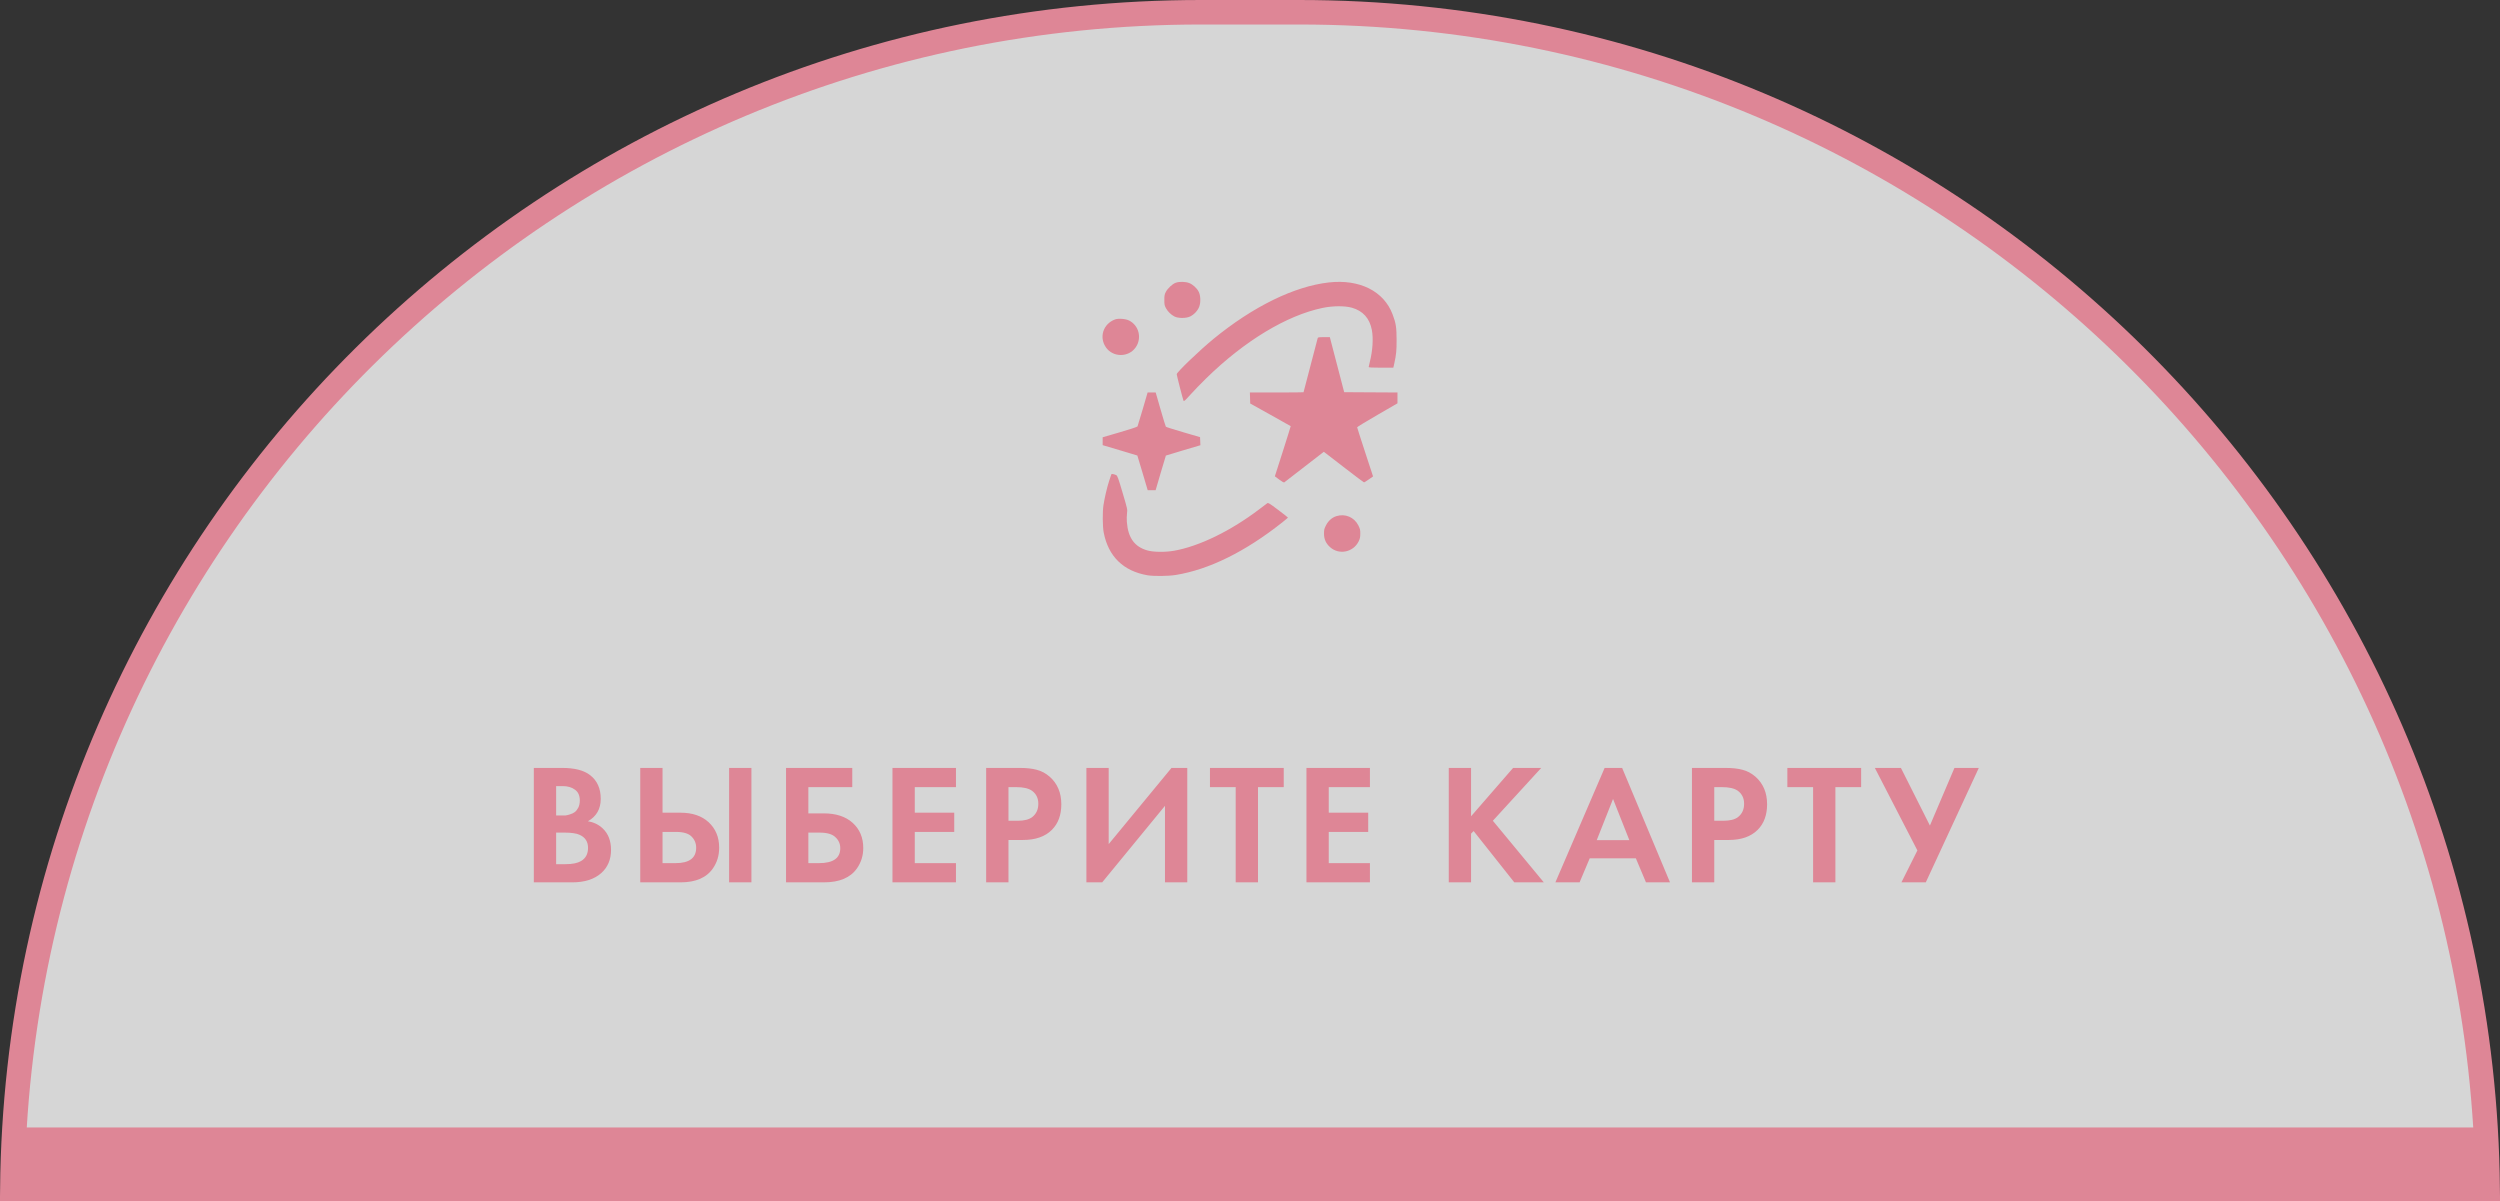
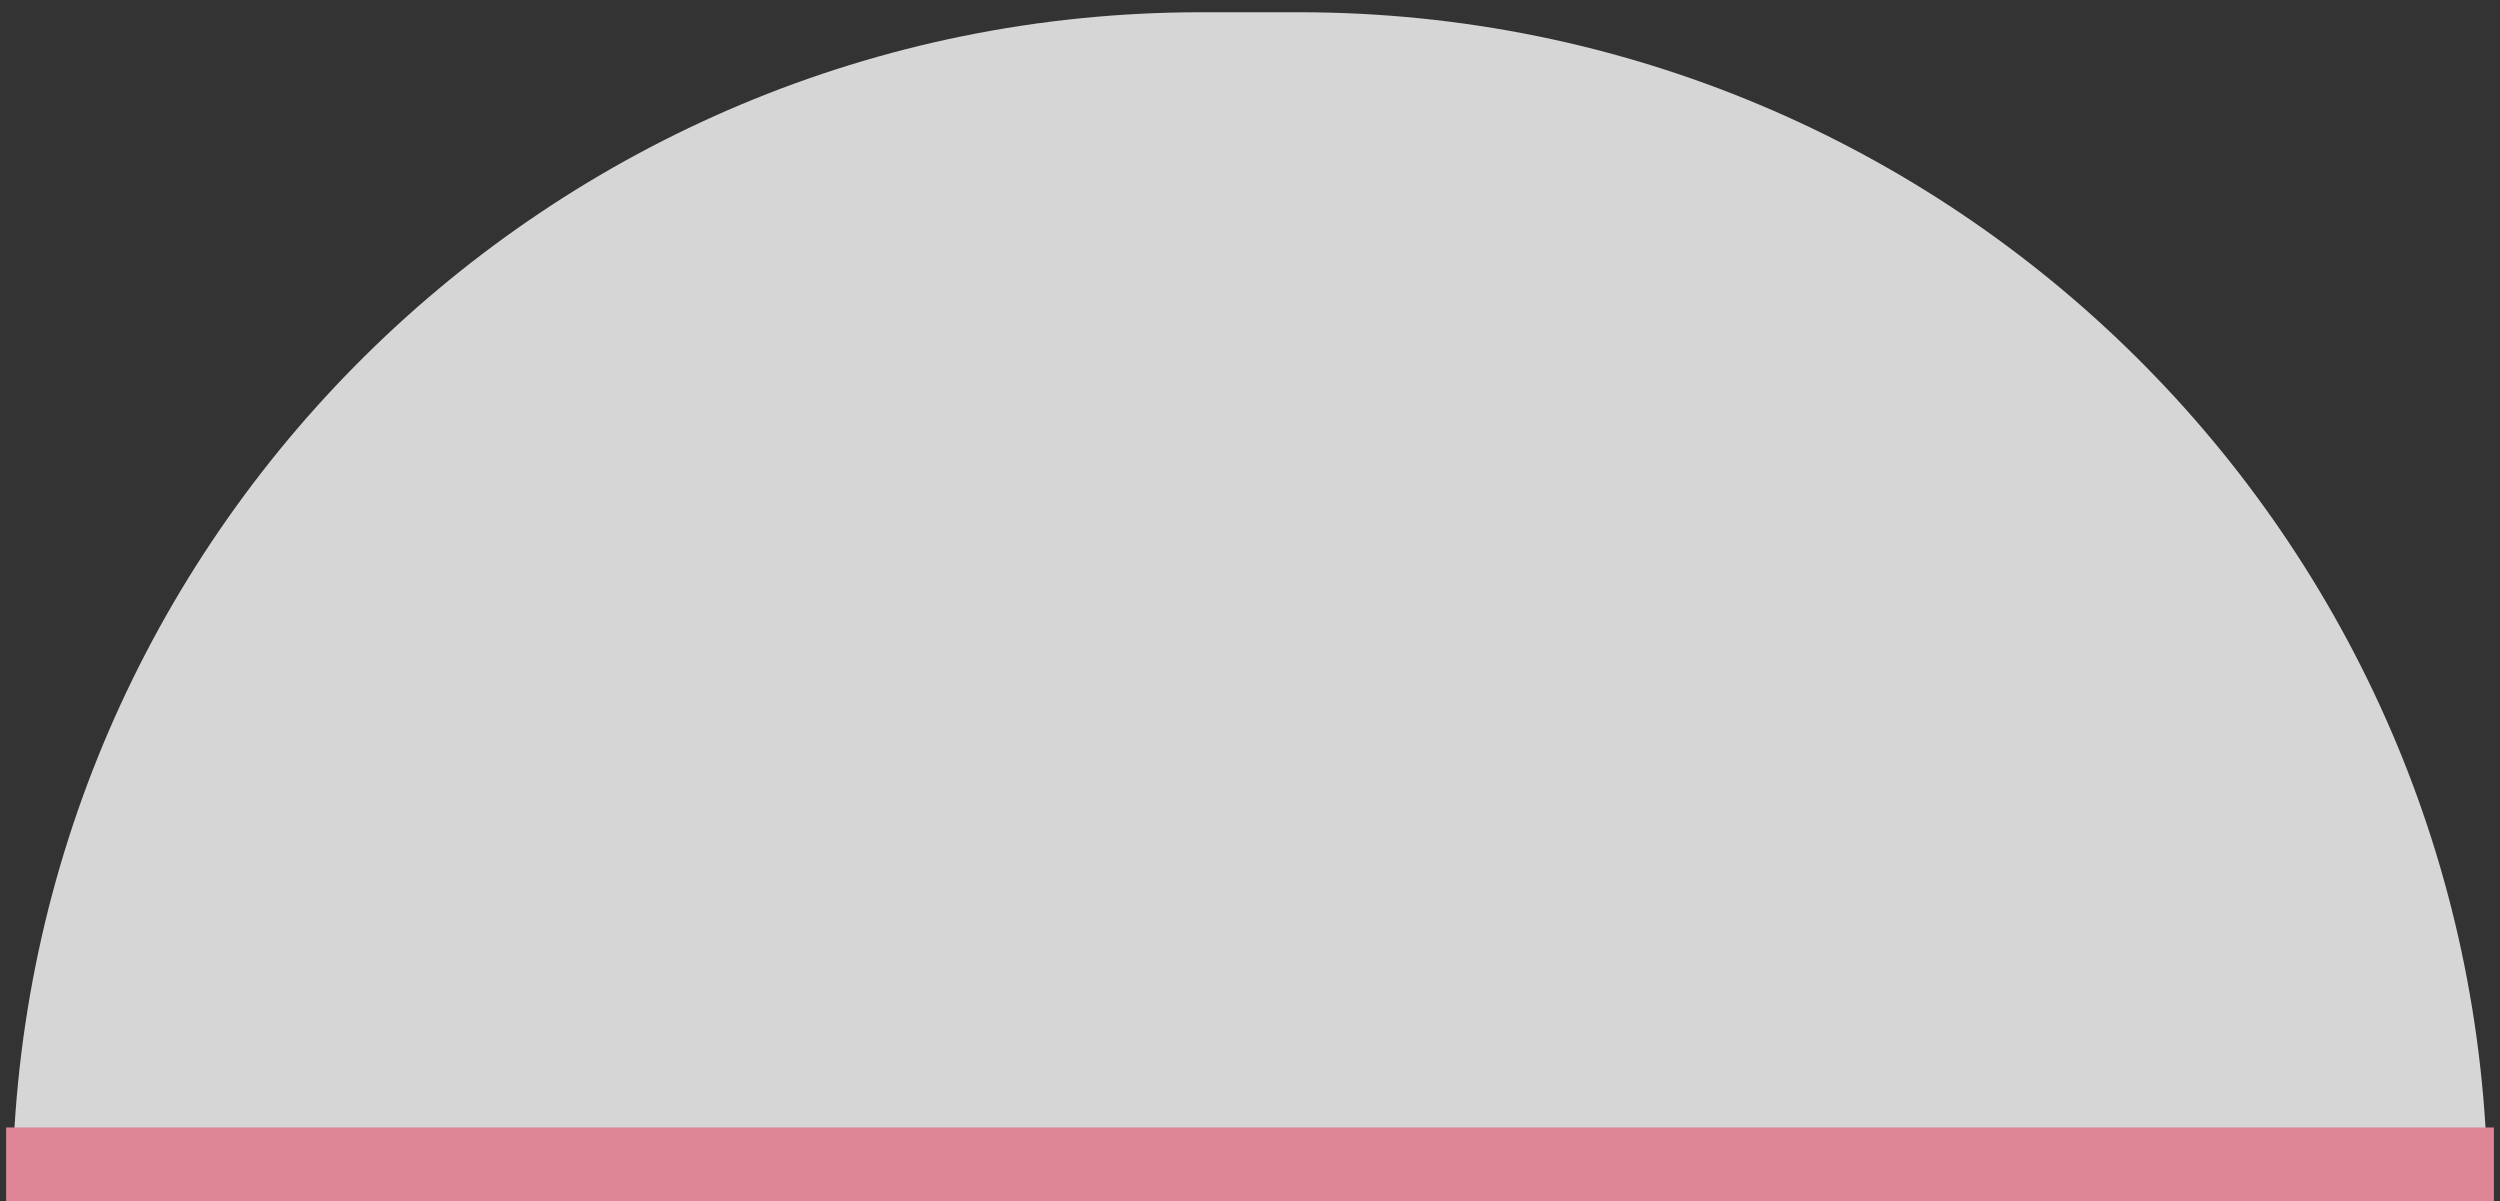
<svg xmlns="http://www.w3.org/2000/svg" width="204" height="98" viewBox="0 0 204 98" fill="none">
  <rect x="0" y="0" width="204" height="98" fill="#333333" stroke="none" />
  <path d="M1.005 97C1.541 43.889 44.762 1 98 1H106C159.238 1 202.459 43.889 202.995 97H1.005Z" fill="white" fill-opacity="0.8" />
-   <path d="M1.005 97C1.541 43.889 44.762 1 98 1H106C159.238 1 202.459 43.889 202.995 97H1.005Z" stroke="#DE8696" stroke-width="2" />
-   <path fill-rule="evenodd" clip-rule="evenodd" d="M95.939 23.073C95.672 23.168 95.291 23.519 95.136 23.814C95.026 24.023 95.01 24.109 95.01 24.477C95.01 24.845 95.026 24.931 95.135 25.136C95.285 25.418 95.544 25.674 95.832 25.824C96.138 25.984 96.791 25.984 97.115 25.825C97.442 25.664 97.736 25.348 97.856 25.029C97.991 24.672 97.971 24.109 97.812 23.802C97.657 23.502 97.33 23.205 97.028 23.093C96.72 22.977 96.235 22.968 95.939 23.073ZM108.437 23.047C105.616 23.363 102.259 25.005 99.031 27.647C97.905 28.568 96.02 30.376 96.02 30.535C96.02 30.628 96.513 32.551 96.576 32.701C96.606 32.773 96.697 32.692 97.133 32.207C97.42 31.887 98.002 31.288 98.425 30.873C101.553 27.816 104.972 25.747 107.92 25.126C108.739 24.953 109.733 24.946 110.308 25.108C111.212 25.362 111.76 25.97 111.942 26.919C112.074 27.607 112.01 28.619 111.778 29.528C111.725 29.733 111.683 29.925 111.683 29.953C111.683 29.988 111.998 30.003 112.69 30.003H113.697L113.768 29.686C113.935 28.927 113.964 28.641 113.962 27.722C113.96 26.706 113.909 26.378 113.635 25.651C112.925 23.759 110.944 22.766 108.437 23.047ZM90.982 26.068C90.021 26.427 89.668 27.509 90.241 28.341C90.816 29.177 92.101 29.177 92.676 28.341C93.191 27.592 92.941 26.567 92.143 26.159C91.855 26.011 91.259 25.964 90.982 26.068ZM107.524 27.593C107.489 27.704 106.368 31.986 106.368 32.008C106.368 32.018 105.383 32.026 104.179 32.026H101.99L102.004 32.476L102.017 32.925L103.663 33.843C104.568 34.348 105.314 34.766 105.321 34.773C105.328 34.78 105.04 35.704 104.681 36.827L104.028 38.867L104.386 39.135C104.59 39.288 104.764 39.387 104.792 39.366C104.818 39.345 105.556 38.774 106.431 38.097L108.023 36.867L108.195 36.996C108.289 37.067 109.018 37.628 109.813 38.244C110.609 38.859 111.28 39.363 111.305 39.363C111.329 39.363 111.505 39.254 111.696 39.12L112.042 38.876L111.393 36.897C111.036 35.809 110.743 34.895 110.743 34.867C110.742 34.839 111.483 34.387 112.388 33.864L114.034 32.911V32.469V32.027L111.86 32.015L109.685 32.002L109.1 29.757L108.514 27.511H108.032C107.614 27.511 107.546 27.522 107.524 27.593ZM93.25 33.379C93.033 34.122 92.84 34.76 92.821 34.797C92.801 34.835 92.19 35.037 91.382 35.272L89.977 35.681V36.003V36.324L91.388 36.743C92.164 36.973 92.802 37.165 92.807 37.169C92.811 37.173 93.003 37.812 93.233 38.587L93.651 39.998H93.976H94.3L94.71 38.595C94.935 37.823 95.126 37.184 95.136 37.175C95.145 37.166 95.782 36.972 96.552 36.745L97.953 36.331L97.939 36.001L97.925 35.671L96.55 35.269C95.793 35.048 95.156 34.847 95.135 34.822C95.113 34.797 94.917 34.158 94.7 33.402L94.304 32.027L93.975 32.027L93.645 32.027L93.25 33.379ZM90.691 38.693C90.679 38.712 90.595 38.961 90.504 39.246C90.326 39.802 90.136 40.614 90.043 41.221C89.958 41.775 89.969 42.971 90.063 43.458C90.44 45.403 91.657 46.594 93.622 46.94C94.128 47.029 95.323 47.017 95.942 46.917C98.657 46.477 101.603 45.025 104.616 42.641C104.881 42.431 105.098 42.248 105.097 42.234C105.097 42.22 104.736 41.937 104.295 41.605C103.579 41.066 103.484 41.008 103.407 41.064C103.36 41.099 103.06 41.325 102.74 41.568C100.413 43.332 97.852 44.577 95.809 44.94C95.091 45.067 94.13 45.057 93.632 44.917C92.577 44.621 92.049 43.888 91.951 42.585C91.936 42.378 91.942 42.064 91.965 41.887C92.006 41.569 92.003 41.552 91.6 40.194C91.241 38.98 91.181 38.816 91.079 38.769C90.909 38.691 90.714 38.652 90.691 38.693ZM109.049 42.117C108.695 42.228 108.389 42.498 108.202 42.864C108.056 43.151 108.038 43.227 108.039 43.546C108.04 44.001 108.194 44.342 108.535 44.649C109.266 45.306 110.429 45.068 110.868 44.172C110.975 43.952 110.998 43.841 110.999 43.546C111 43.227 110.982 43.151 110.836 42.864C110.497 42.199 109.764 41.893 109.049 42.117Z" fill="#DE8696" />
-   <path d="M43.56 62.662H45.87C46.887 62.662 47.648 62.858 48.152 63.25C48.731 63.698 49.02 64.342 49.02 65.182C49.02 66.013 48.67 66.624 47.97 67.016C48.446 67.091 48.852 67.287 49.188 67.604C49.636 68.033 49.86 68.617 49.86 69.354C49.86 70.138 49.594 70.768 49.062 71.244C48.493 71.748 47.704 72 46.696 72H43.56V62.662ZM45.38 64.146V66.54H45.898C45.991 66.54 46.075 66.54 46.15 66.54C46.234 66.531 46.351 66.503 46.5 66.456C46.659 66.409 46.789 66.349 46.892 66.274C47.004 66.19 47.102 66.069 47.186 65.91C47.27 65.742 47.312 65.546 47.312 65.322C47.312 64.921 47.181 64.627 46.92 64.44C46.659 64.244 46.323 64.146 45.912 64.146H45.38ZM45.38 67.94V70.516H46.164C46.705 70.516 47.121 70.432 47.41 70.264C47.793 70.04 47.984 69.681 47.984 69.186C47.984 68.682 47.755 68.327 47.298 68.122C47.037 68.001 46.621 67.94 46.052 67.94H45.38ZM52.244 72V62.662H54.064V66.316H55.52C56.491 66.316 57.256 66.573 57.816 67.086C58.395 67.618 58.684 68.313 58.684 69.172C58.684 69.807 58.516 70.367 58.18 70.852C57.658 71.617 56.776 72 55.534 72H52.244ZM54.064 67.884V70.432H55.128C56.248 70.432 56.808 70.012 56.808 69.172C56.808 68.817 56.682 68.514 56.43 68.262C56.188 68.01 55.763 67.884 55.156 67.884H54.064ZM59.496 62.662H61.316V72H59.496V62.662ZM64.141 72V62.662H69.546V64.23H65.962V66.372H67.222C68.211 66.372 68.99 66.624 69.559 67.128C70.147 67.651 70.442 68.341 70.442 69.2C70.442 69.816 70.269 70.371 69.924 70.866C69.391 71.622 68.496 72 67.236 72H64.141ZM65.962 67.94V70.432H66.829C67.987 70.432 68.566 70.026 68.566 69.214C68.566 68.859 68.435 68.561 68.174 68.318C67.921 68.066 67.483 67.94 66.858 67.94H65.962ZM78.006 62.662V64.23H74.646V66.316H77.866V67.884H74.646V70.432H78.006V72H72.826V62.662H78.006ZM80.471 62.662H83.187C83.766 62.662 84.237 62.713 84.601 62.816C84.975 62.909 85.325 63.096 85.651 63.376C86.286 63.936 86.603 64.687 86.603 65.63C86.603 66.507 86.347 67.203 85.833 67.716C85.283 68.267 84.494 68.542 83.467 68.542H82.291V72H80.471V62.662ZM82.291 64.23V66.974H83.033C83.565 66.974 83.962 66.876 84.223 66.68C84.559 66.419 84.727 66.055 84.727 65.588C84.727 65.131 84.555 64.776 84.209 64.524C83.929 64.328 83.5 64.23 82.921 64.23H82.291ZM88.65 62.662H90.47V68.878L95.594 62.662H96.882V72H95.062V65.756L89.938 72H88.65V62.662ZM104.753 64.23H102.653V72H100.833V64.23H98.733V62.662H104.753V64.23ZM111.786 62.662V64.23H108.426V66.316H111.646V67.884H108.426V70.432H111.786V72H106.606V62.662H111.786ZM120.039 62.662V66.61L123.469 62.662H125.765L121.817 66.974L125.975 72H123.567L120.249 67.814L120.039 68.024V72H118.219V62.662H120.039ZM134.312 72L133.486 70.04H129.72L128.894 72H126.92L130.938 62.662H132.366L136.272 72H134.312ZM130.294 68.556H132.954L131.624 65.196L130.294 68.556ZM138.063 62.662H140.779C141.357 62.662 141.829 62.713 142.193 62.816C142.566 62.909 142.916 63.096 143.243 63.376C143.877 63.936 144.195 64.687 144.195 65.63C144.195 66.507 143.938 67.203 143.425 67.716C142.874 68.267 142.085 68.542 141.059 68.542H139.883V72H138.063V62.662ZM139.883 64.23V66.974H140.625C141.157 66.974 141.553 66.876 141.815 66.68C142.151 66.419 142.319 66.055 142.319 65.588C142.319 65.131 142.146 64.776 141.801 64.524C141.521 64.328 141.091 64.23 140.513 64.23H139.883ZM151.869 64.23H149.769V72H147.949V64.23H145.849V62.662H151.869V64.23ZM152.987 62.662H155.115L157.481 67.366L159.483 62.662H161.471L157.145 72H155.157L156.459 69.396L152.987 62.662Z" fill="#DE8696" />
  <rect x="0.5" y="92" width="203" height="6" fill="#DE8696" />
</svg>